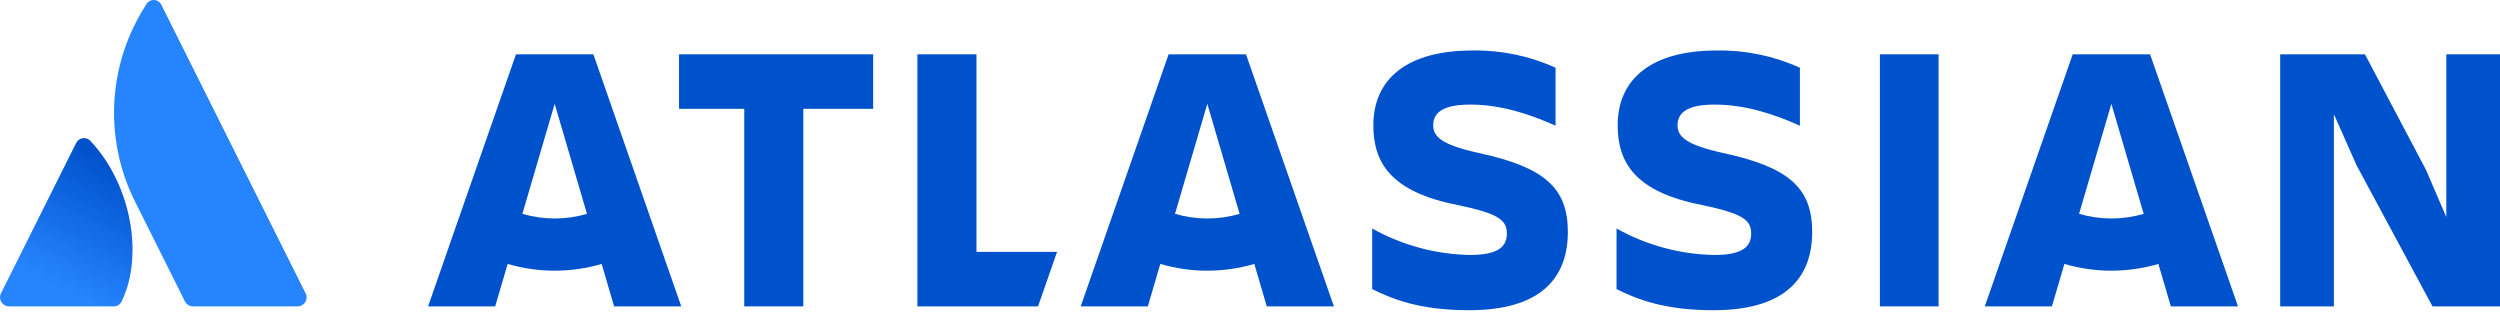
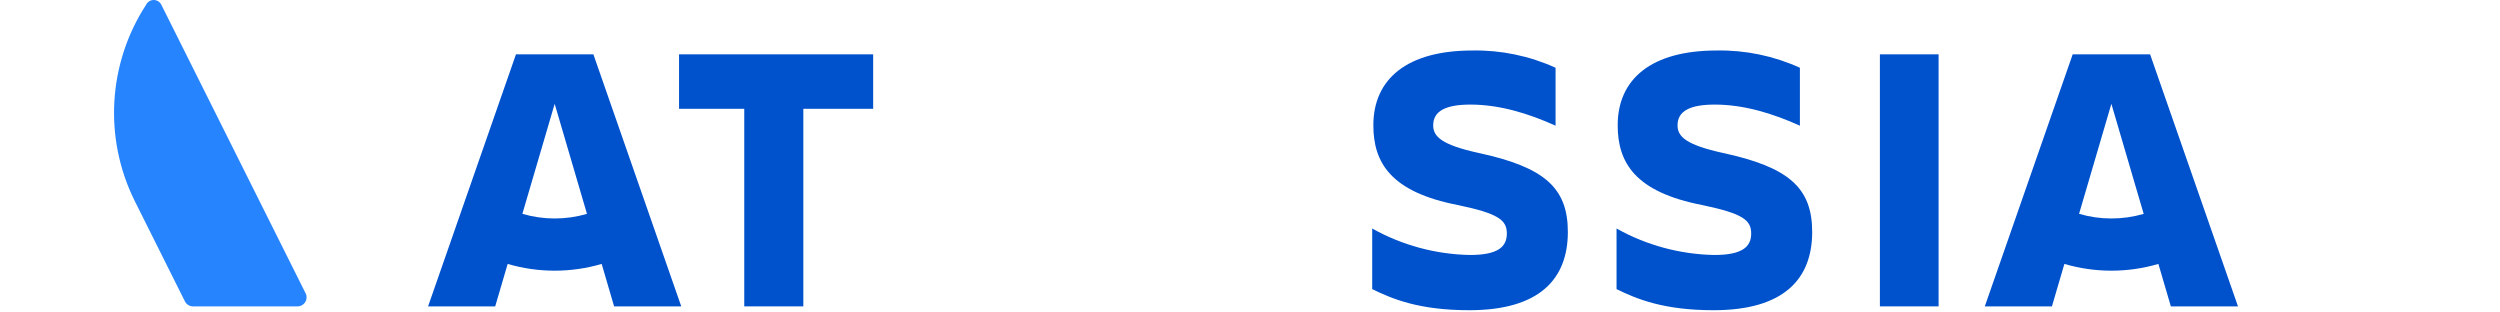
<svg xmlns="http://www.w3.org/2000/svg" width="200px" height="25px" viewBox="0 0 200 25" version="1.1">
  <title>Atlassian-horizontal-blue-rgb</title>
  <defs>
    <linearGradient x1="80.814%" y1="15.814%" x2="43.702%" y2="97.439%" id="linearGradient-1">
      <stop stop-color="#0052CC" offset="0%" />
      <stop stop-color="#2684FF" offset="92.3%" />
    </linearGradient>
  </defs>
  <g id="Homepage" stroke="none" stroke-width="1" fill="none" fill-rule="evenodd">
    <g id="Preacta-Homepage-V2" transform="translate(-720, -3537)" fill-rule="nonzero">
      <g id="Atlassian-horizontal-blue-rgb" transform="translate(720, 3537)">
-         <path d="M7.275,11.32 C7.127,11.126 6.888,11.023 6.645,11.05 C6.403,11.076 6.191,11.227 6.088,11.449 L0.076,23.47 C-0.036,23.693 -0.024,23.957 0.107,24.169 C0.238,24.381 0.47,24.51 0.719,24.51 L9.091,24.51 C9.365,24.516 9.617,24.36 9.733,24.113 C11.539,20.381 10.445,14.706 7.275,11.32 Z" id="Path" fill="url(#linearGradient-1)" />
        <path d="M11.685,0.386 C8.637,5.075 8.285,11.024 10.759,16.04 L14.795,24.113 C14.917,24.356 15.166,24.51 15.438,24.51 L23.809,24.51 C24.058,24.51 24.289,24.381 24.42,24.169 C24.551,23.957 24.563,23.693 24.452,23.47 C24.452,23.47 13.19,0.945 12.907,0.381 C12.793,0.147 12.555,-0.001 12.295,0 C12.034,0.001 11.797,0.151 11.685,0.386 L11.685,0.386 Z" id="Path" fill="#2684FF" />
        <path d="M109.868,10.024 C109.868,13.001 111.249,15.365 116.651,16.408 C119.873,17.084 120.548,17.605 120.548,18.679 C120.548,19.722 119.872,20.398 117.602,20.398 C114.858,20.348 112.17,19.621 109.776,18.28 L109.776,23.129 C111.403,23.927 113.551,24.817 117.541,24.817 C123.187,24.817 125.428,22.298 125.428,18.556 M125.428,18.556 C125.428,15.027 123.556,13.369 118.277,12.234 C115.362,11.589 114.656,10.945 114.656,10.024 C114.656,8.859 115.699,8.367 117.633,8.367 C119.965,8.367 122.267,9.073 124.446,10.055 L124.446,5.421 C122.356,4.47 120.081,3.998 117.786,4.04 C112.569,4.04 109.868,6.311 109.868,10.024" id="Shape" fill="#0052CC" />
-         <polygon id="Path" fill="#0052CC" points="182.415 4.347 182.415 24.51 186.711 24.51 186.711 9.134 188.522 13.216 194.599 24.51 200 24.51 200 4.347 195.704 4.347 195.704 17.359 194.077 13.584 189.197 4.347" />
        <rect id="Rectangle" fill="#0052CC" x="150.392" y="4.347" width="4.696" height="20.163" />
        <path d="M144.975,18.556 C144.975,15.027 143.102,13.369 137.824,12.234 C134.908,11.589 134.203,10.945 134.203,10.024 C134.203,8.859 135.246,8.367 137.179,8.367 C139.512,8.367 141.814,9.073 143.992,10.055 L143.992,5.421 C141.903,4.47 139.628,3.998 137.333,4.04 C132.115,4.04 129.415,6.311 129.415,10.024 C129.415,13.001 130.796,15.365 136.197,16.408 C139.42,17.084 140.095,17.605 140.095,18.679 C140.095,19.722 139.418,20.398 137.148,20.398 C134.405,20.348 131.717,19.621 129.323,18.28 L129.323,23.129 C130.95,23.927 133.098,24.817 137.087,24.817 C142.734,24.817 144.975,22.298 144.975,18.556" id="Path" fill="#0052CC" />
-         <polygon id="Path" fill="#0052CC" points="73.392 4.347 73.392 24.51 83.043 24.51 84.563 20.152 78.118 20.152 78.118 4.347" />
        <polygon id="Path" fill="#0052CC" points="54.324 4.347 54.324 8.704 59.541 8.704 59.541 24.51 64.267 24.51 64.267 8.704 69.853 8.704 69.853 4.347" />
        <path d="M47.471,4.347 L41.277,4.347 L34.246,24.51 L39.616,24.51 L40.613,21.114 C43.067,21.835 45.678,21.835 48.133,21.114 L49.129,24.51 L54.5,24.51 L47.471,4.347 Z M44.374,17.478 C43.499,17.478 42.629,17.353 41.79,17.106 L44.374,8.307 L46.958,17.109 C46.119,17.355 45.249,17.479 44.374,17.478 L44.374,17.478 Z" id="Shape" fill="#0052CC" />
-         <path d="M99.681,4.347 L93.488,4.347 L86.457,24.51 L91.828,24.51 L92.824,21.114 C95.279,21.835 97.89,21.835 100.344,21.114 L101.341,24.51 L106.712,24.51 L99.681,4.347 Z M96.585,17.478 C95.71,17.478 94.84,17.353 94.001,17.106 L96.585,8.307 L99.169,17.109 C98.329,17.355 97.459,17.479 96.585,17.478 L96.585,17.478 Z" id="Shape" fill="#0052CC" />
        <path d="M172.008,4.347 L165.815,4.347 L158.784,24.51 L164.154,24.51 L165.151,21.114 C167.606,21.835 170.216,21.835 172.671,21.114 L173.668,24.51 L179.039,24.51 L172.008,4.347 Z M168.91,17.478 C168.035,17.478 167.165,17.353 166.326,17.106 L168.91,8.307 L171.494,17.109 C170.654,17.355 169.784,17.479 168.91,17.478 L168.91,17.478 Z" id="Shape" fill="#0052CC" />
      </g>
    </g>
  </g>
</svg>